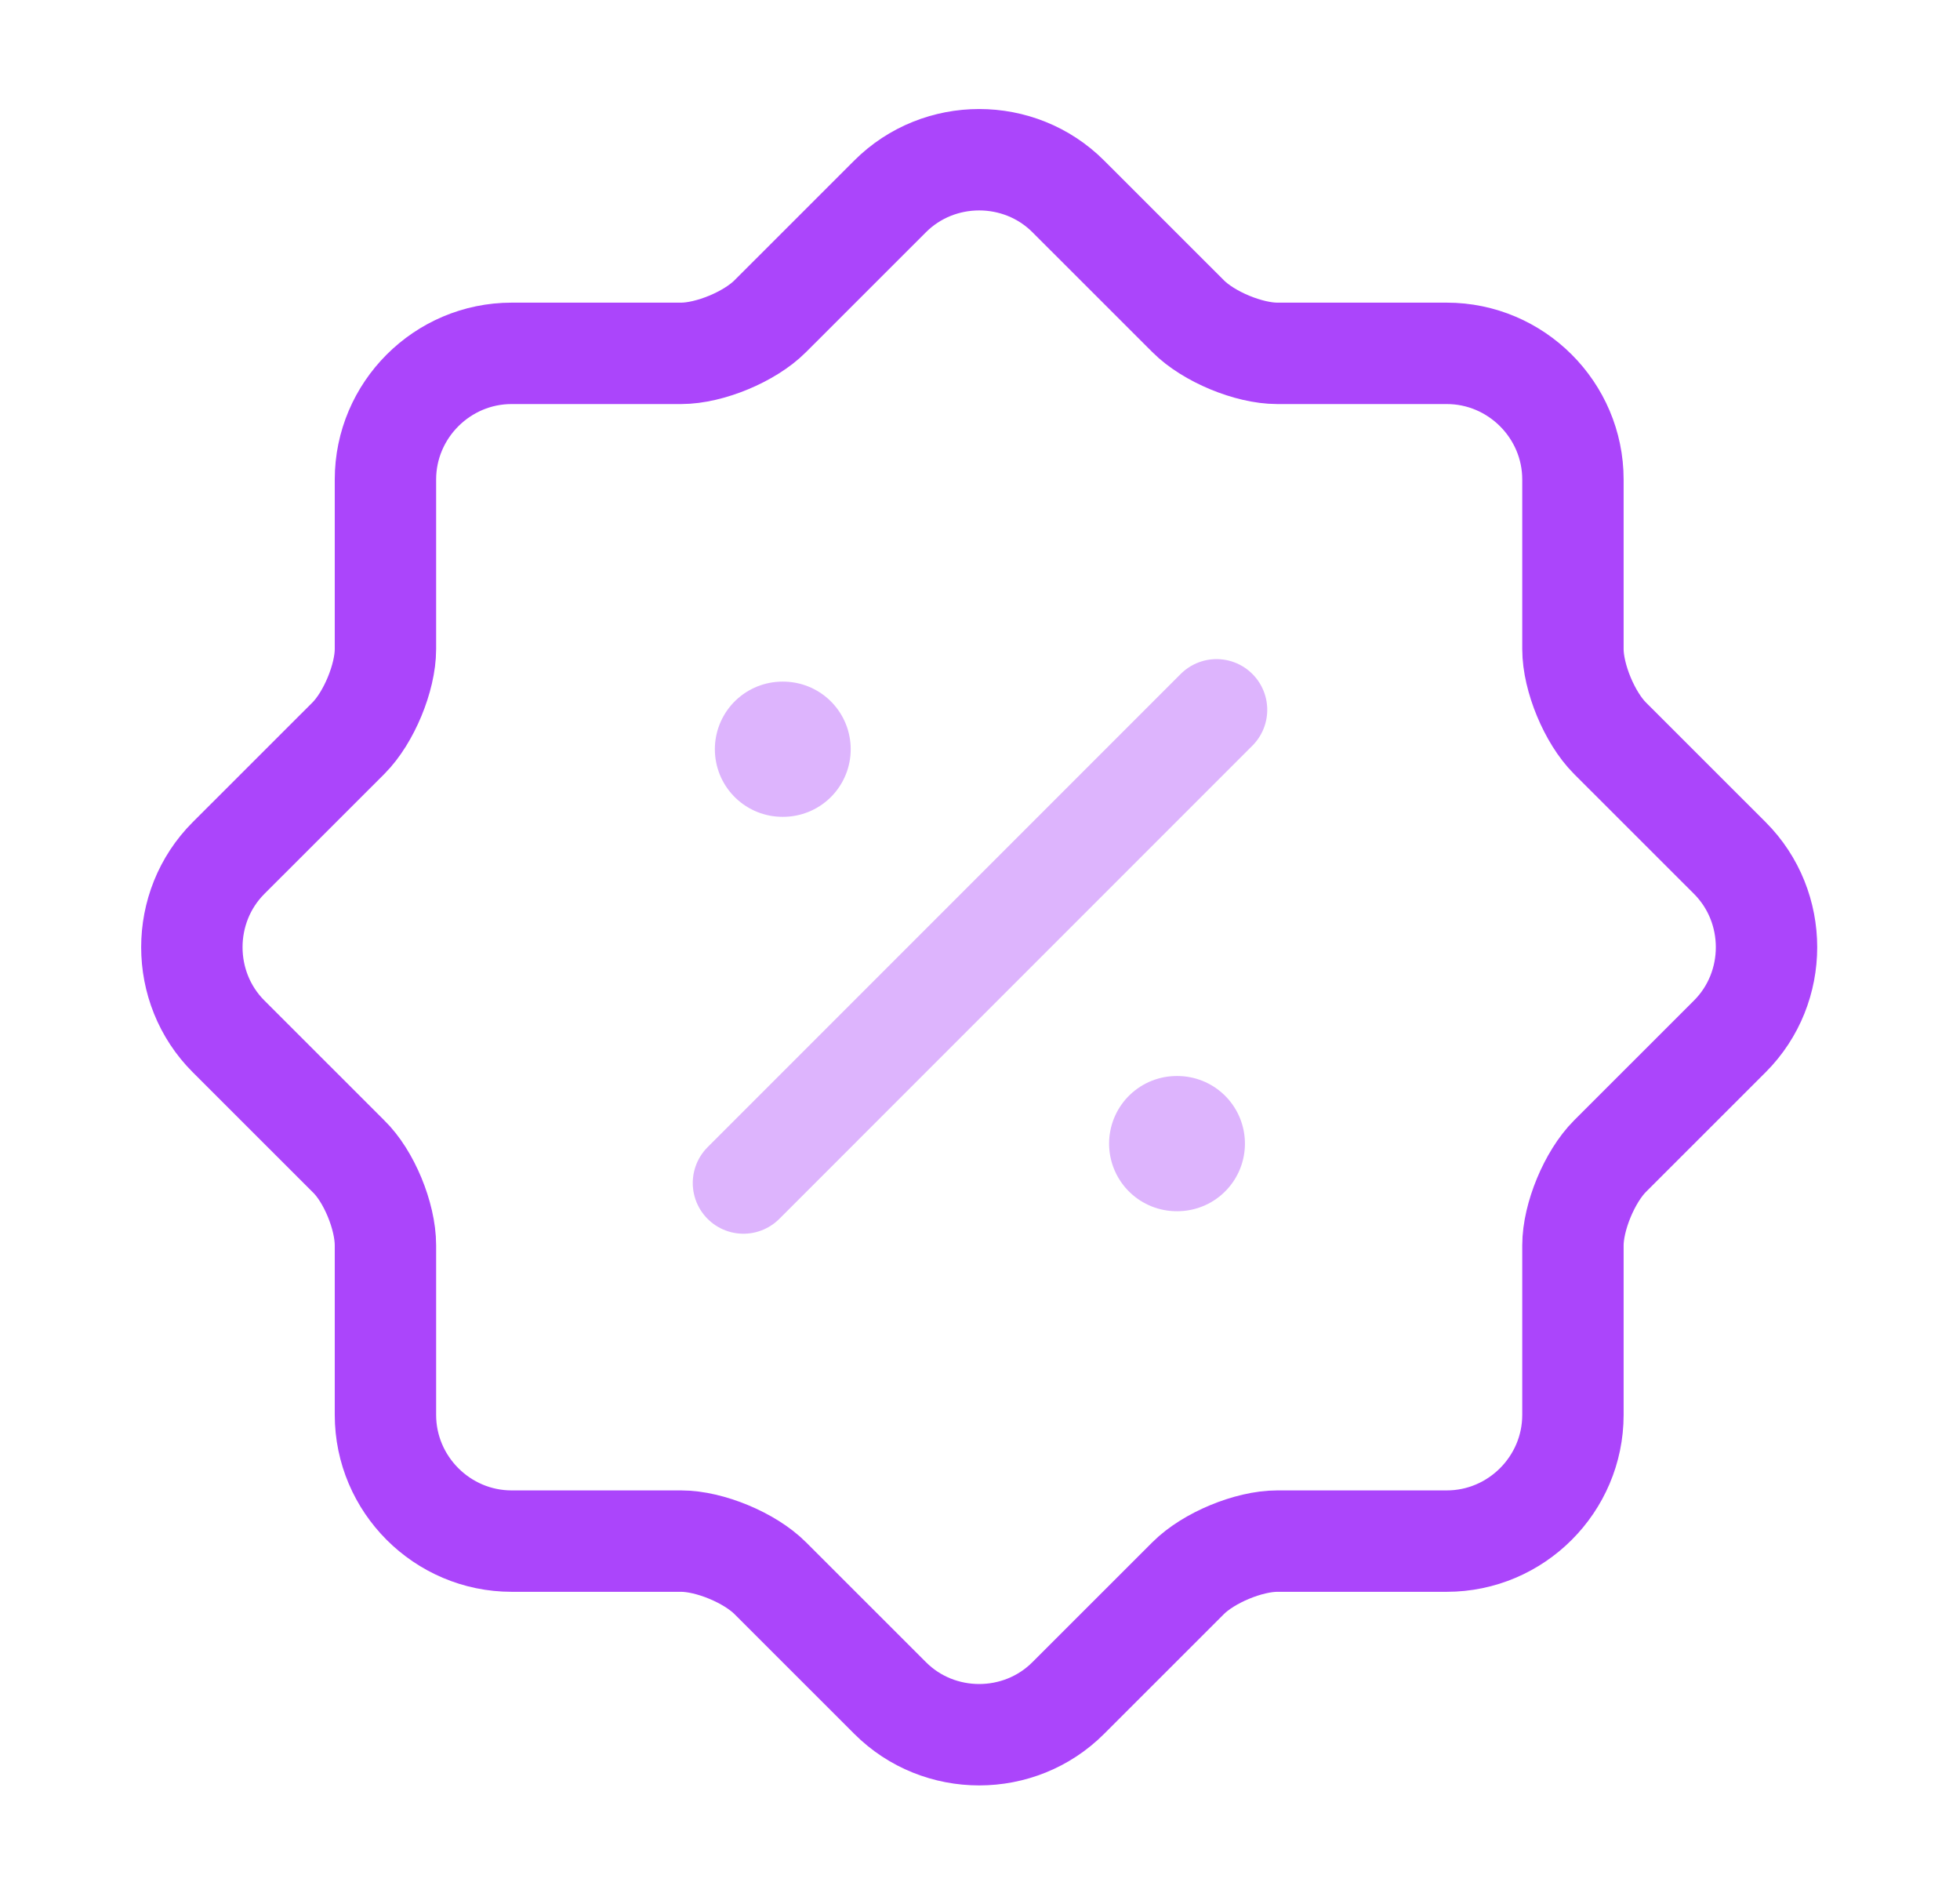
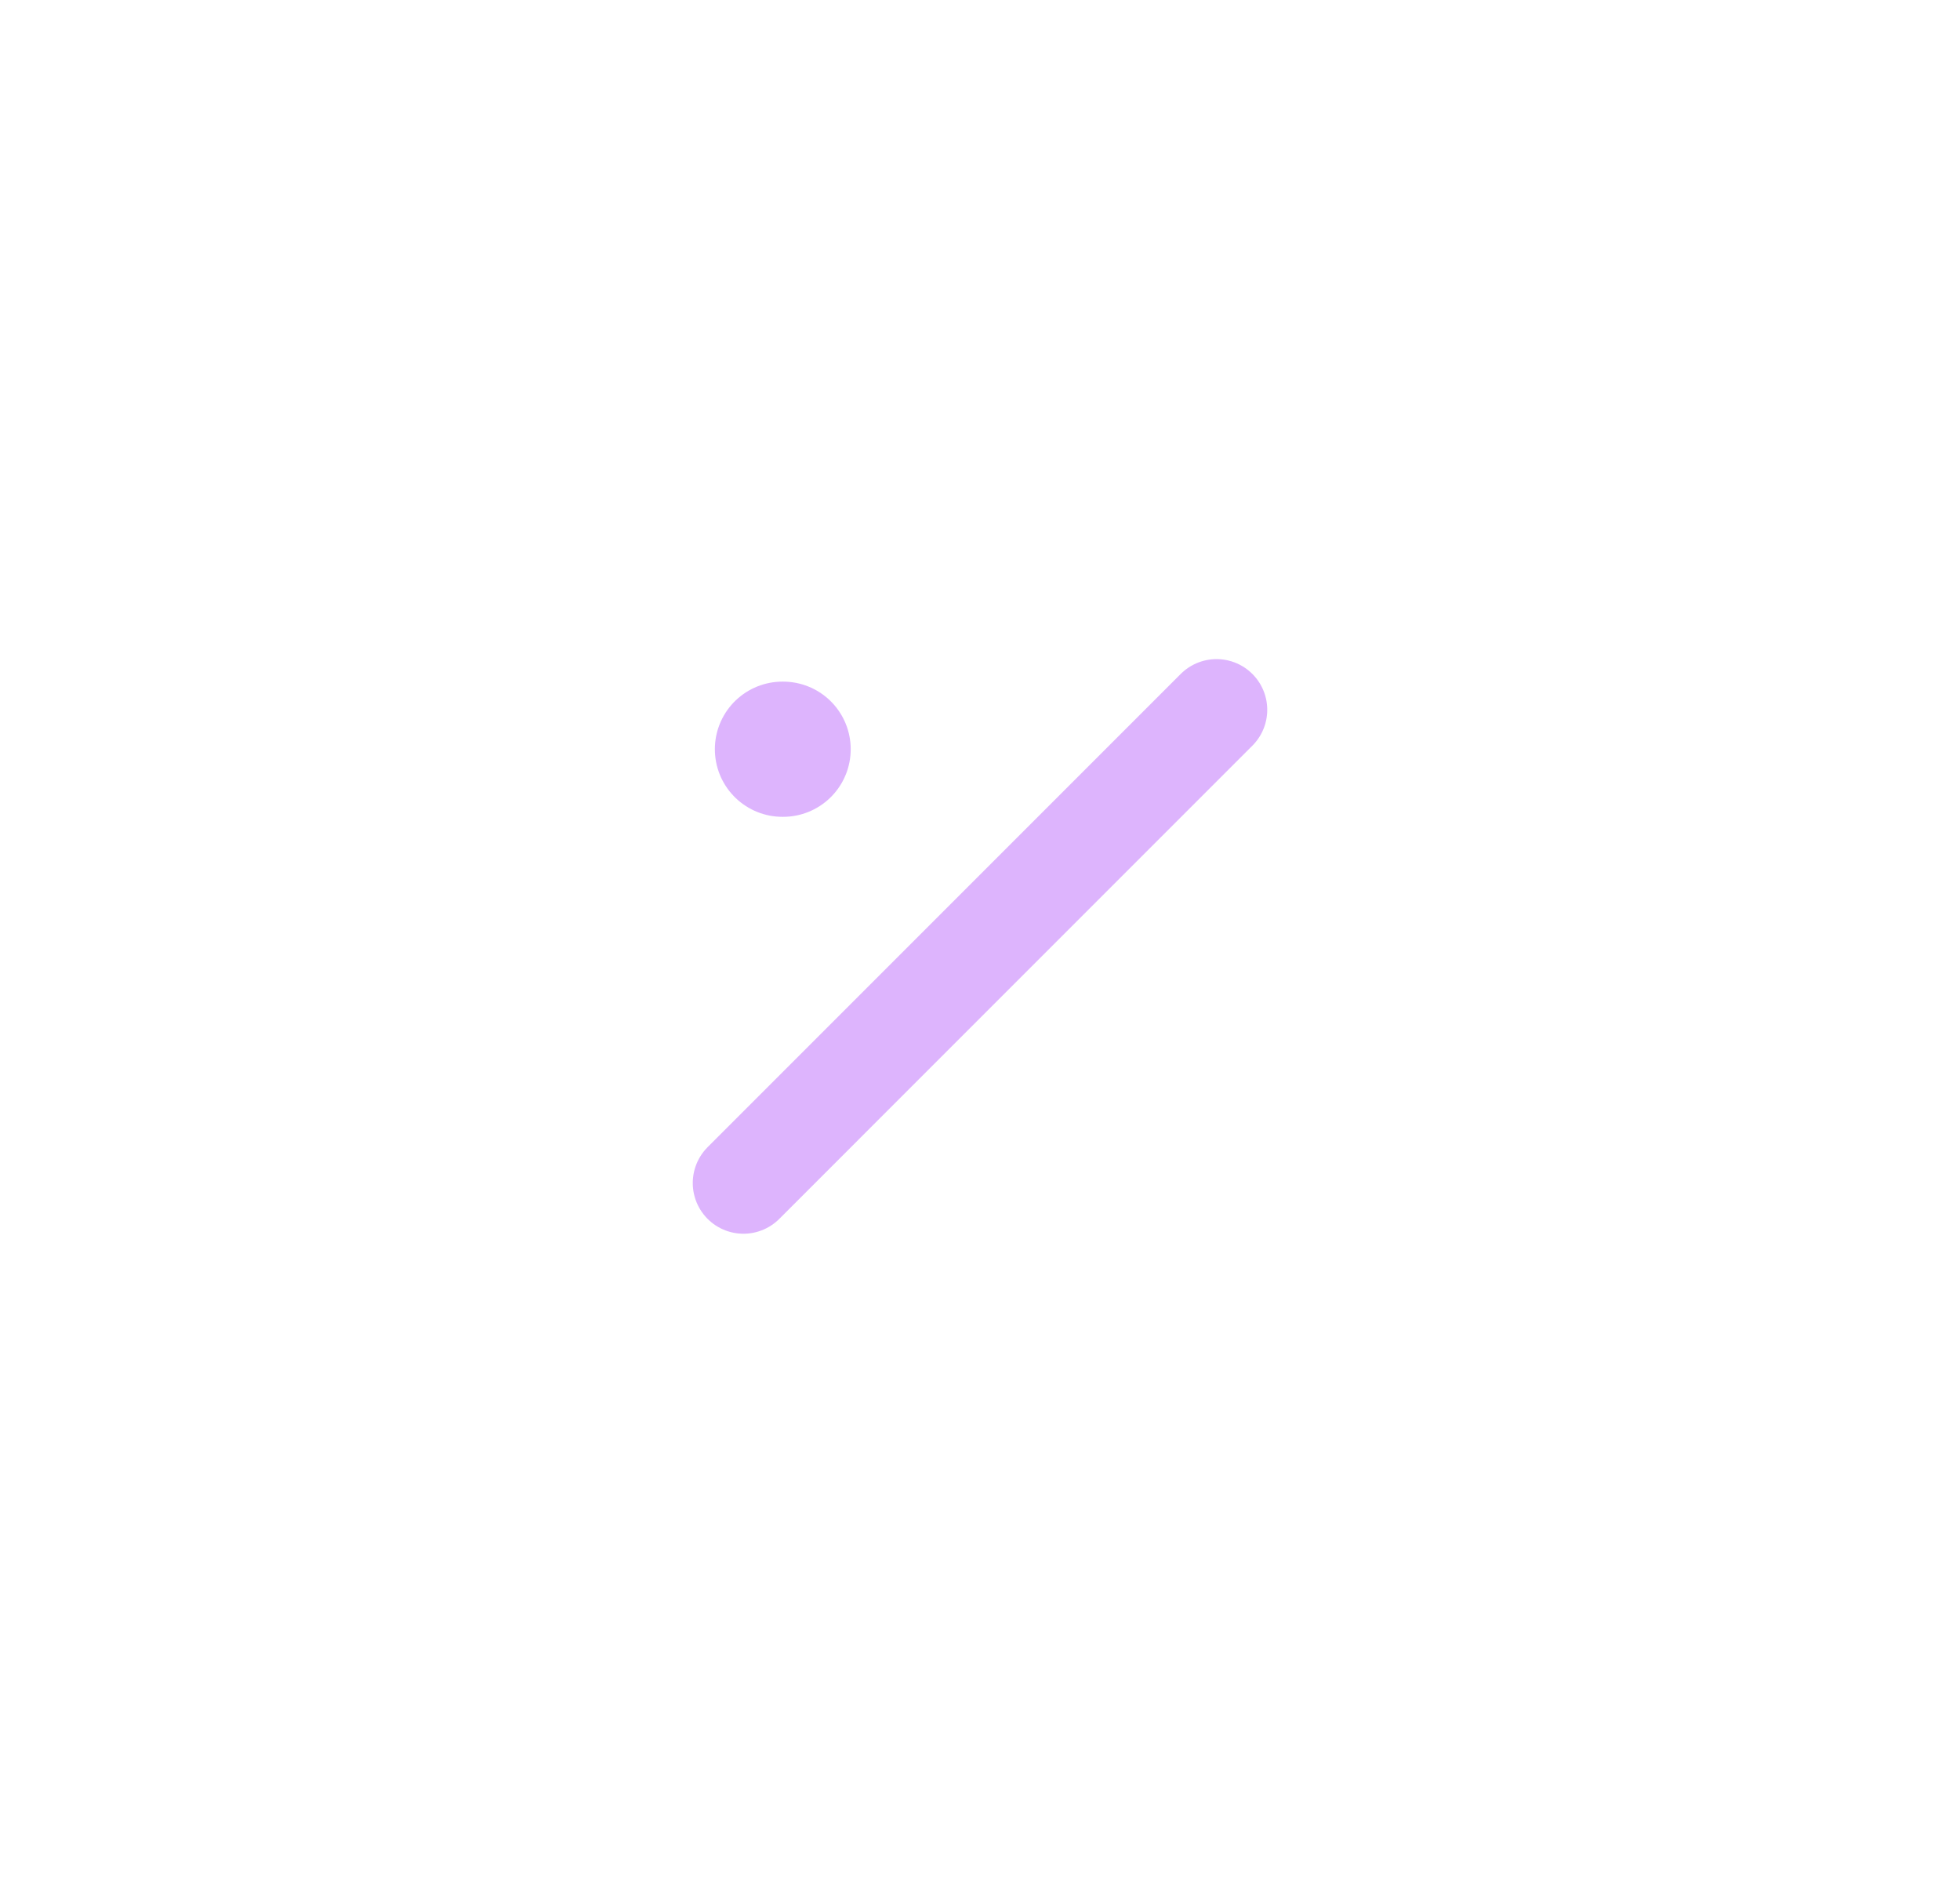
<svg xmlns="http://www.w3.org/2000/svg" width="29" height="28" viewBox="0 0 29 28" fill="none">
-   <path d="M5.155 17.103L3.381 15.33C2.658 14.607 2.658 13.417 3.381 12.693L5.155 10.92C5.458 10.617 5.703 10.022 5.703 9.602V7.093C5.703 6.067 6.543 5.227 7.57 5.227H10.078C10.498 5.227 11.093 4.982 11.396 4.678L13.17 2.905C13.893 2.182 15.083 2.182 15.806 2.905L17.58 4.678C17.883 4.982 18.478 5.227 18.898 5.227H21.406C22.433 5.227 23.273 6.067 23.273 7.093V9.602C23.273 10.022 23.518 10.617 23.821 10.92L25.595 12.693C26.318 13.417 26.318 14.607 25.595 15.33L23.821 17.103C23.518 17.407 23.273 18.002 23.273 18.422V20.93C23.273 21.957 22.433 22.797 21.406 22.797H18.898C18.478 22.797 17.883 23.042 17.58 23.345L15.806 25.118C15.083 25.842 13.893 25.842 13.17 25.118L11.396 23.345C11.093 23.042 10.498 22.797 10.078 22.797H7.57C6.543 22.797 5.703 21.957 5.703 20.93V18.422C5.703 17.99 5.458 17.395 5.155 17.103Z" stroke="#AB45FB" stroke-width="1.5" stroke-linecap="round" stroke-linejoin="round" />
  <path opacity="0.4" d="M11 17.5L18 10.5" stroke="#AB45FB" stroke-width="1.5" stroke-linecap="round" stroke-linejoin="round" />
-   <path opacity="0.4" d="M17.41 16.917H17.42" stroke="#AB45FB" stroke-width="2" stroke-linecap="round" stroke-linejoin="round" />
  <path opacity="0.4" d="M11.577 11.083H11.587" stroke="#AB45FB" stroke-width="2" stroke-linecap="round" stroke-linejoin="round" />
</svg>